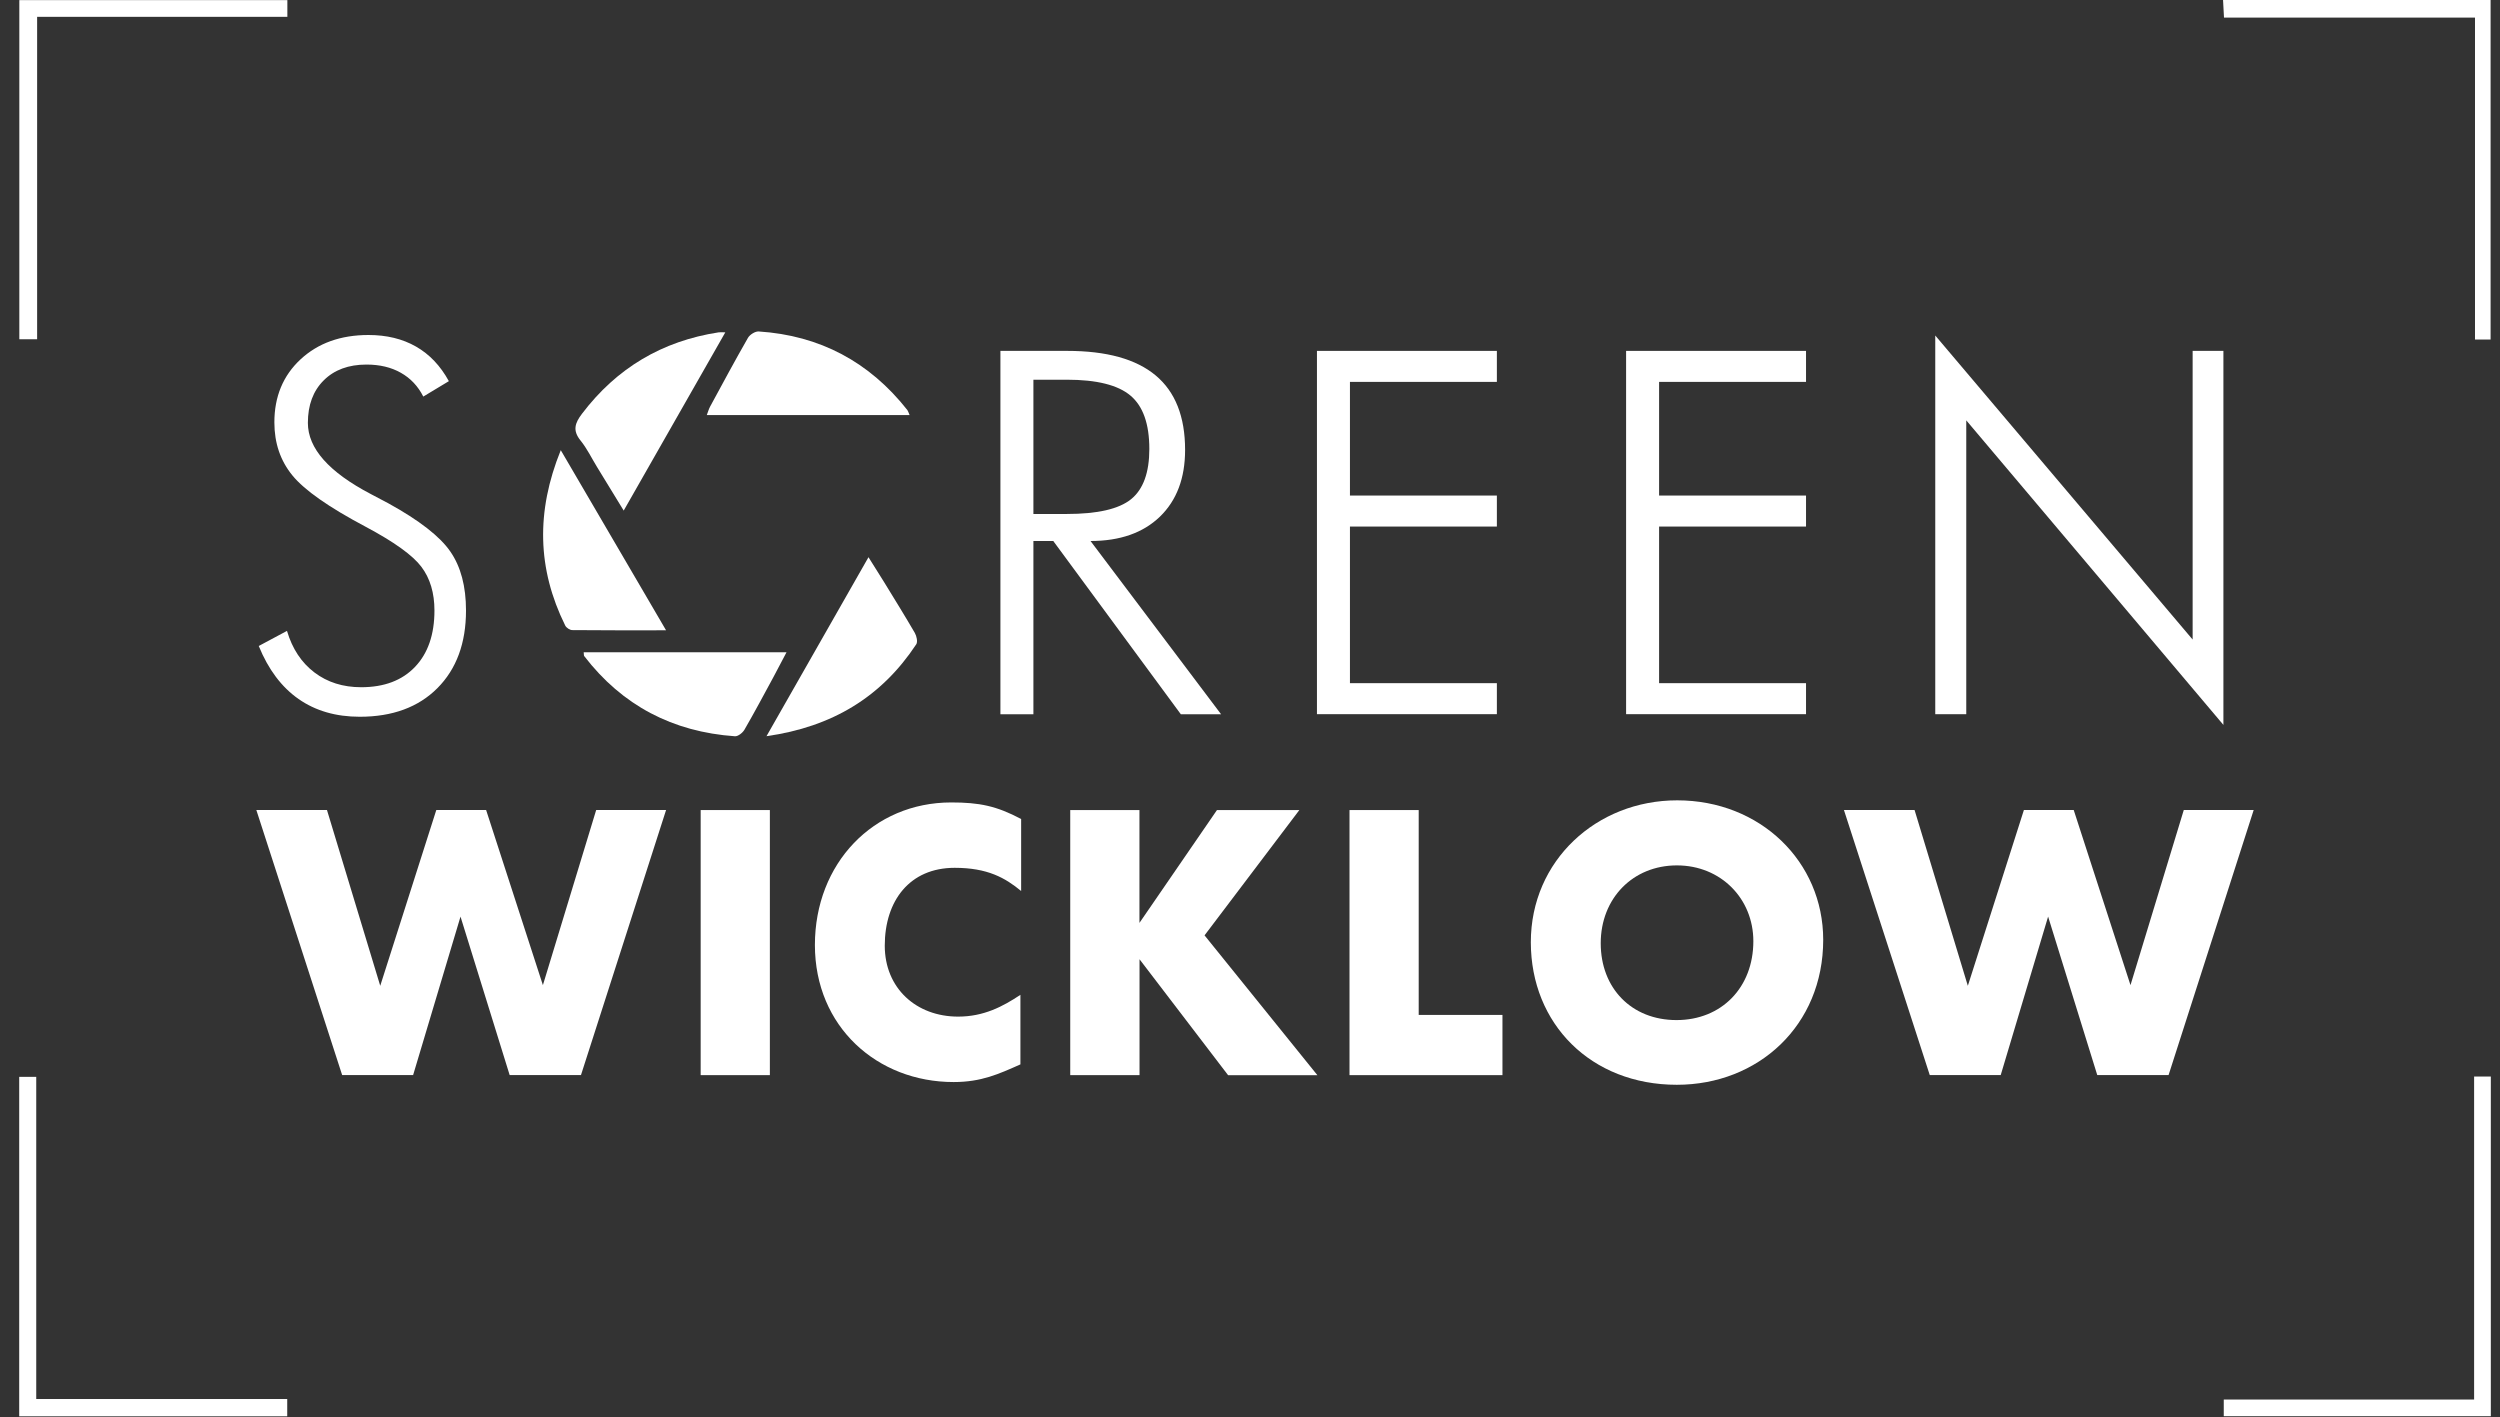
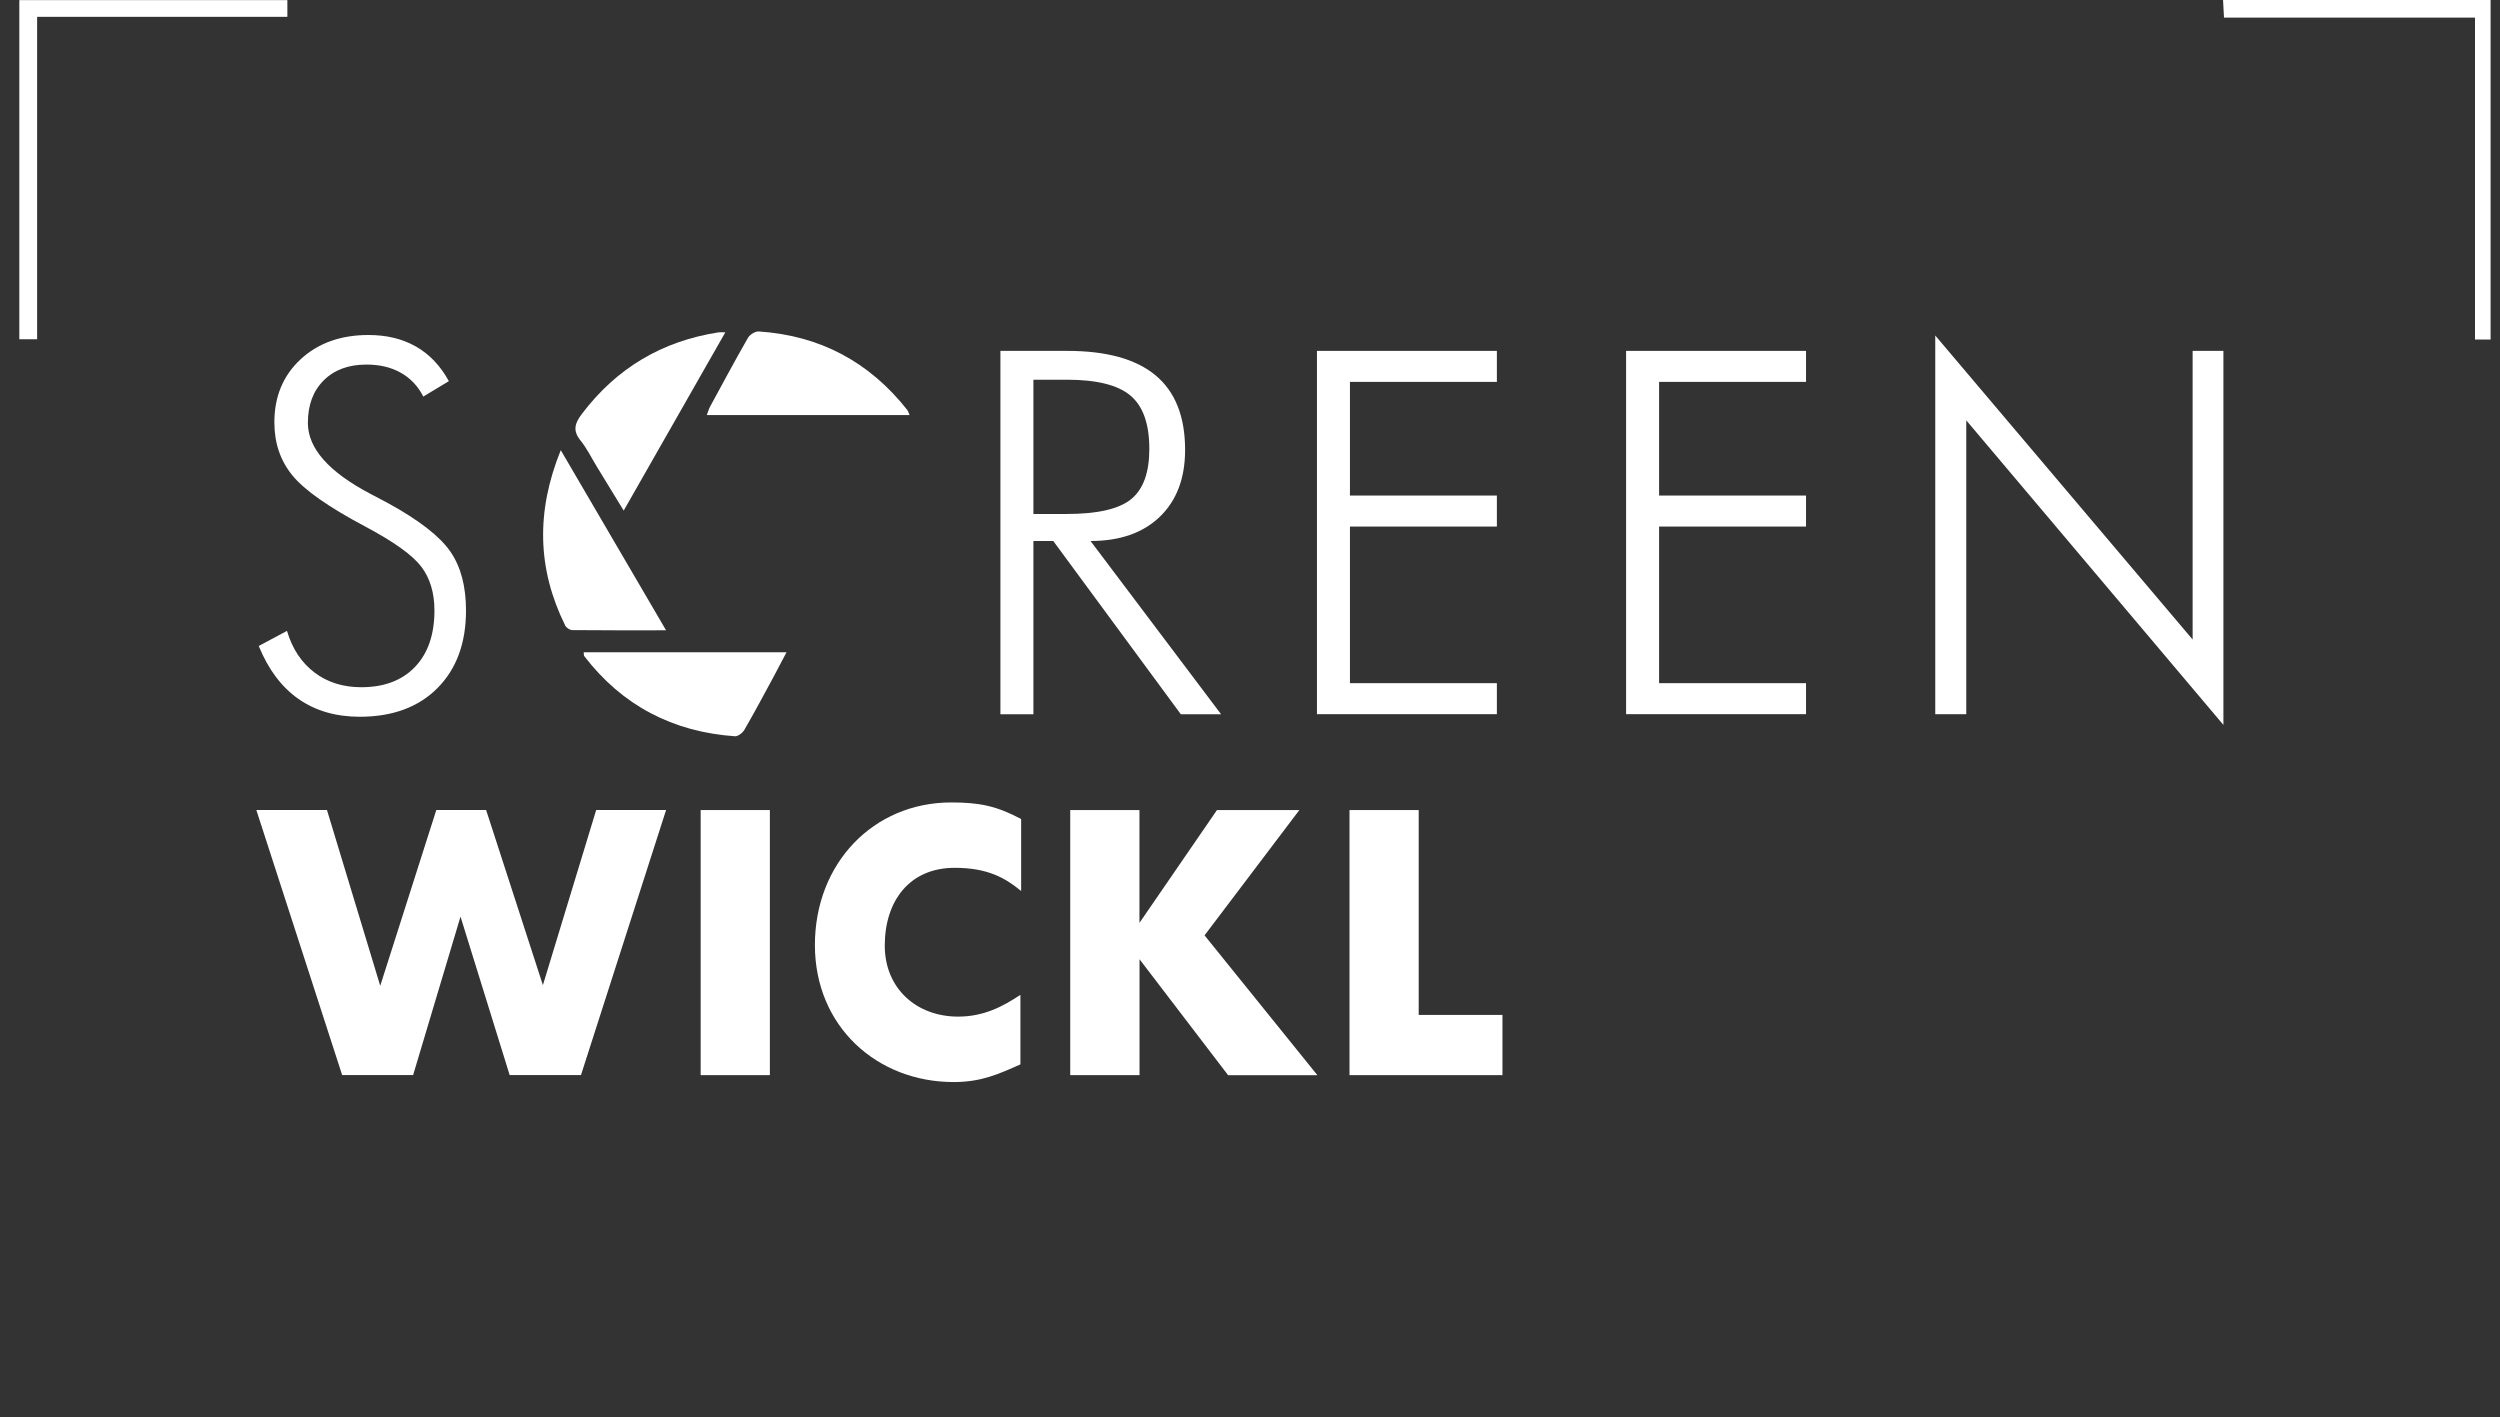
<svg xmlns="http://www.w3.org/2000/svg" width="127" height="72" viewBox="0 0 127 72" fill="none">
  <rect x="0" y="0" width="127" height="72" fill="#333333" stroke="none" />
  <path d="M0.982 17.234V0.006H14.598V0.855H1.886V17.234H0.982Z" fill="white" />
-   <path d="M1.843 71.07H14.591V71.948H0.976V54.704H1.841V71.07H1.843Z" fill="white" />
  <path d="M125.73 0.893H112.979C112.961 0.579 112.947 0.311 112.931 0H126.522V17.25H125.73V0.893Z" fill="white" />
-   <path d="M125.687 54.688H126.534V71.944H112.967V71.096H125.685V54.686L125.687 54.688Z" fill="white" />
  <path d="M16.61 41.149L19.316 50.079L22.164 41.149H24.695L27.579 50.045L30.286 41.149H33.837L29.513 54.615H25.891L23.394 46.564L20.986 54.615H17.382L13.022 41.149H16.608H16.61Z" fill="white" />
  <path d="M35.594 54.617V41.151H39.109V54.617H35.594Z" fill="white" />
  <path d="M48.322 40.764C49.746 40.764 50.625 40.939 51.874 41.607V45.263C51.065 44.596 50.168 44.085 48.498 44.085C46.213 44.085 44.946 45.755 44.946 48.04C44.946 50.202 46.545 51.644 48.673 51.644C49.974 51.644 50.94 51.134 51.837 50.537V54.071C50.73 54.563 49.851 54.968 48.445 54.968C44.561 54.968 41.397 52.155 41.397 48.006C41.397 43.858 44.367 40.764 48.322 40.764Z" fill="white" />
  <path d="M57.884 54.617H54.368V41.151H57.884V46.883L61.822 41.151H66.007L61.191 47.516L66.923 54.619H62.387L57.888 48.73V54.619L57.884 54.617Z" fill="white" />
  <path d="M68.555 54.617V41.151H72.07V51.558H76.325V54.617H68.555Z" fill="white" />
-   <path d="M85.202 40.657C89.421 40.657 92.619 43.769 92.619 47.742C92.619 52.102 89.314 55.107 85.183 55.107C80.823 55.107 77.766 52.013 77.766 47.865C77.766 43.716 81.106 40.657 85.202 40.657ZM81.317 47.917C81.317 50.202 82.882 51.82 85.167 51.82C87.452 51.82 89.07 50.168 89.07 47.812C89.07 45.65 87.418 43.962 85.186 43.962C82.953 43.962 81.317 45.632 81.317 47.917Z" fill="white" />
-   <path d="M97.26 41.149L99.966 50.079L102.814 41.149H105.345L108.229 50.045L110.936 41.149H114.487L110.163 54.615H106.541L104.044 46.564L101.636 54.615H98.032L93.672 41.149H97.258H97.26Z" fill="white" />
  <path d="M29.651 33.134H39.956C39.717 33.588 39.501 34.007 39.277 34.421C38.797 35.308 38.321 36.198 37.817 37.071C37.726 37.228 37.49 37.414 37.333 37.402C34.18 37.18 31.611 35.845 29.677 33.328C29.657 33.302 29.665 33.253 29.651 33.134Z" fill="white" />
-   <path d="M38.938 37.398C40.699 34.308 42.383 31.353 44.119 28.306C44.408 28.766 44.662 29.163 44.908 29.564C45.434 30.424 45.967 31.281 46.473 32.152C46.564 32.311 46.628 32.602 46.548 32.727C44.779 35.405 42.282 36.924 38.94 37.398H38.938Z" fill="white" />
-   <path d="M36.847 16.881C35.112 19.924 33.424 22.883 31.684 25.938C31.202 25.148 30.764 24.432 30.324 23.714C30.05 23.266 29.82 22.784 29.491 22.378C29.076 21.866 29.207 21.489 29.568 21.015C31.329 18.696 33.638 17.324 36.508 16.883C36.584 16.871 36.665 16.883 36.845 16.883L36.847 16.881Z" fill="white" />
+   <path d="M36.847 16.881C35.112 19.924 33.424 22.883 31.684 25.938C31.202 25.148 30.764 24.432 30.324 23.714C30.05 23.266 29.82 22.784 29.491 22.378C29.076 21.866 29.207 21.489 29.568 21.015C31.329 18.696 33.638 17.324 36.508 16.883C36.584 16.871 36.665 16.883 36.845 16.883Z" fill="white" />
  <path d="M28.487 22.869C30.29 25.952 32.004 28.885 33.836 32.019C32.127 32.019 30.601 32.025 29.072 32.009C28.949 32.009 28.767 31.89 28.713 31.777C27.293 28.905 27.223 25.991 28.487 22.869Z" fill="white" />
  <path d="M46.207 21.086H35.905C35.965 20.93 36.004 20.785 36.072 20.658C36.706 19.488 37.335 18.317 37.996 17.163C38.089 17 38.361 16.828 38.539 16.838C41.651 17.04 44.168 18.387 46.096 20.834C46.13 20.878 46.144 20.939 46.207 21.084V21.086Z" fill="white" />
  <path d="M13.141 32.818L14.579 32.049C14.847 32.957 15.313 33.66 15.973 34.161C16.632 34.661 17.425 34.911 18.349 34.911C19.516 34.911 20.428 34.566 21.085 33.876C21.741 33.187 22.07 32.233 22.07 31.015C22.07 30.123 21.85 29.383 21.408 28.796C20.966 28.207 20.018 27.527 18.564 26.753C16.707 25.769 15.47 24.904 14.857 24.155C14.244 23.407 13.938 22.508 13.938 21.457C13.938 20.146 14.381 19.079 15.269 18.254C16.156 17.431 17.306 17.018 18.718 17.018C19.641 17.018 20.446 17.213 21.132 17.605C21.817 17.996 22.374 18.581 22.802 19.363L21.503 20.146C21.235 19.616 20.853 19.212 20.361 18.936C19.869 18.657 19.288 18.52 18.615 18.52C17.707 18.52 16.983 18.787 16.447 19.321C15.908 19.855 15.64 20.576 15.64 21.483C15.64 22.778 16.707 23.984 18.843 25.101C19.23 25.303 19.524 25.458 19.726 25.567C21.297 26.432 22.348 27.251 22.878 28.02C23.409 28.788 23.673 29.786 23.673 31.015C23.673 32.67 23.189 33.983 22.223 34.955C21.257 35.925 19.94 36.411 18.276 36.411C17.066 36.411 16.029 36.111 15.168 35.51C14.307 34.909 13.631 34.011 13.145 32.818H13.141Z" fill="white" />
  <path d="M62.029 36.284H59.986L53.506 27.483H52.497V36.284H50.821V17.825H54.214C56.214 17.825 57.713 18.24 58.709 19.073C59.705 19.906 60.203 21.166 60.203 22.855C60.203 24.293 59.776 25.422 58.923 26.247C58.07 27.07 56.894 27.483 55.399 27.483L62.031 36.284H62.029ZM52.497 19.289V26.11H54.187C55.75 26.11 56.841 25.86 57.459 25.359C58.076 24.859 58.386 24.008 58.386 22.806C58.386 21.538 58.068 20.634 57.428 20.096C56.789 19.557 55.71 19.289 54.187 19.289H52.497Z" fill="white" />
  <path d="M66.901 36.284V17.825H76.041V19.4H68.577V25.174H76.041V26.749H68.577V34.705H76.041V36.28H66.901V36.284Z" fill="white" />
  <path d="M82.606 36.284V17.825H91.746V19.4H84.282V25.174H91.746V26.749H84.282V34.705H91.746V36.28H82.606V36.284Z" fill="white" />
  <path d="M98.311 36.284V17.044L111.386 32.489V17.825H112.949V36.825L99.886 21.354V36.282H98.311V36.284Z" fill="white" />
</svg>